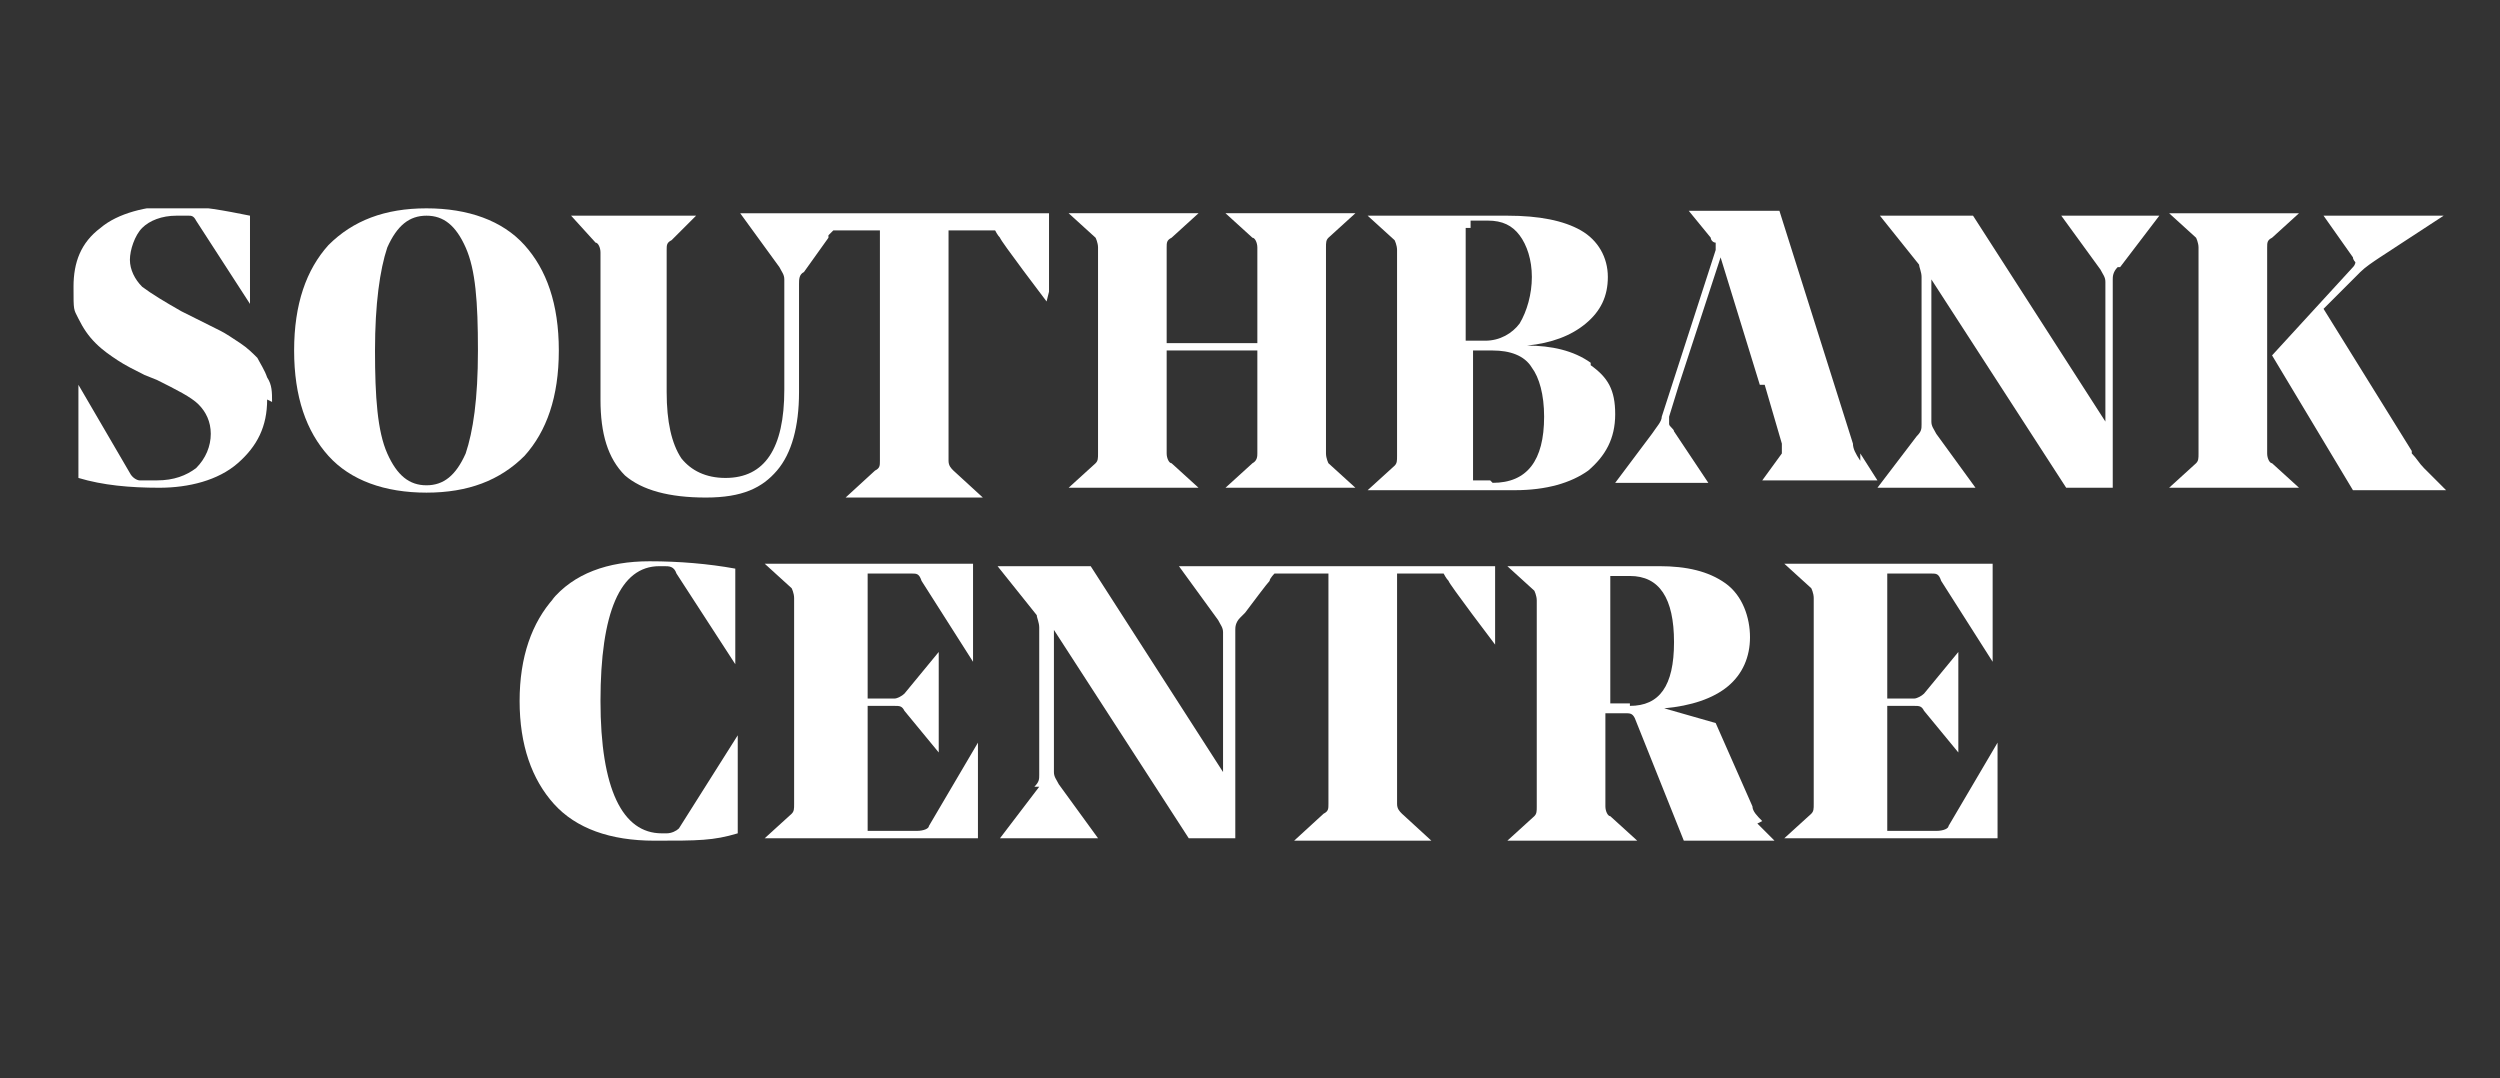
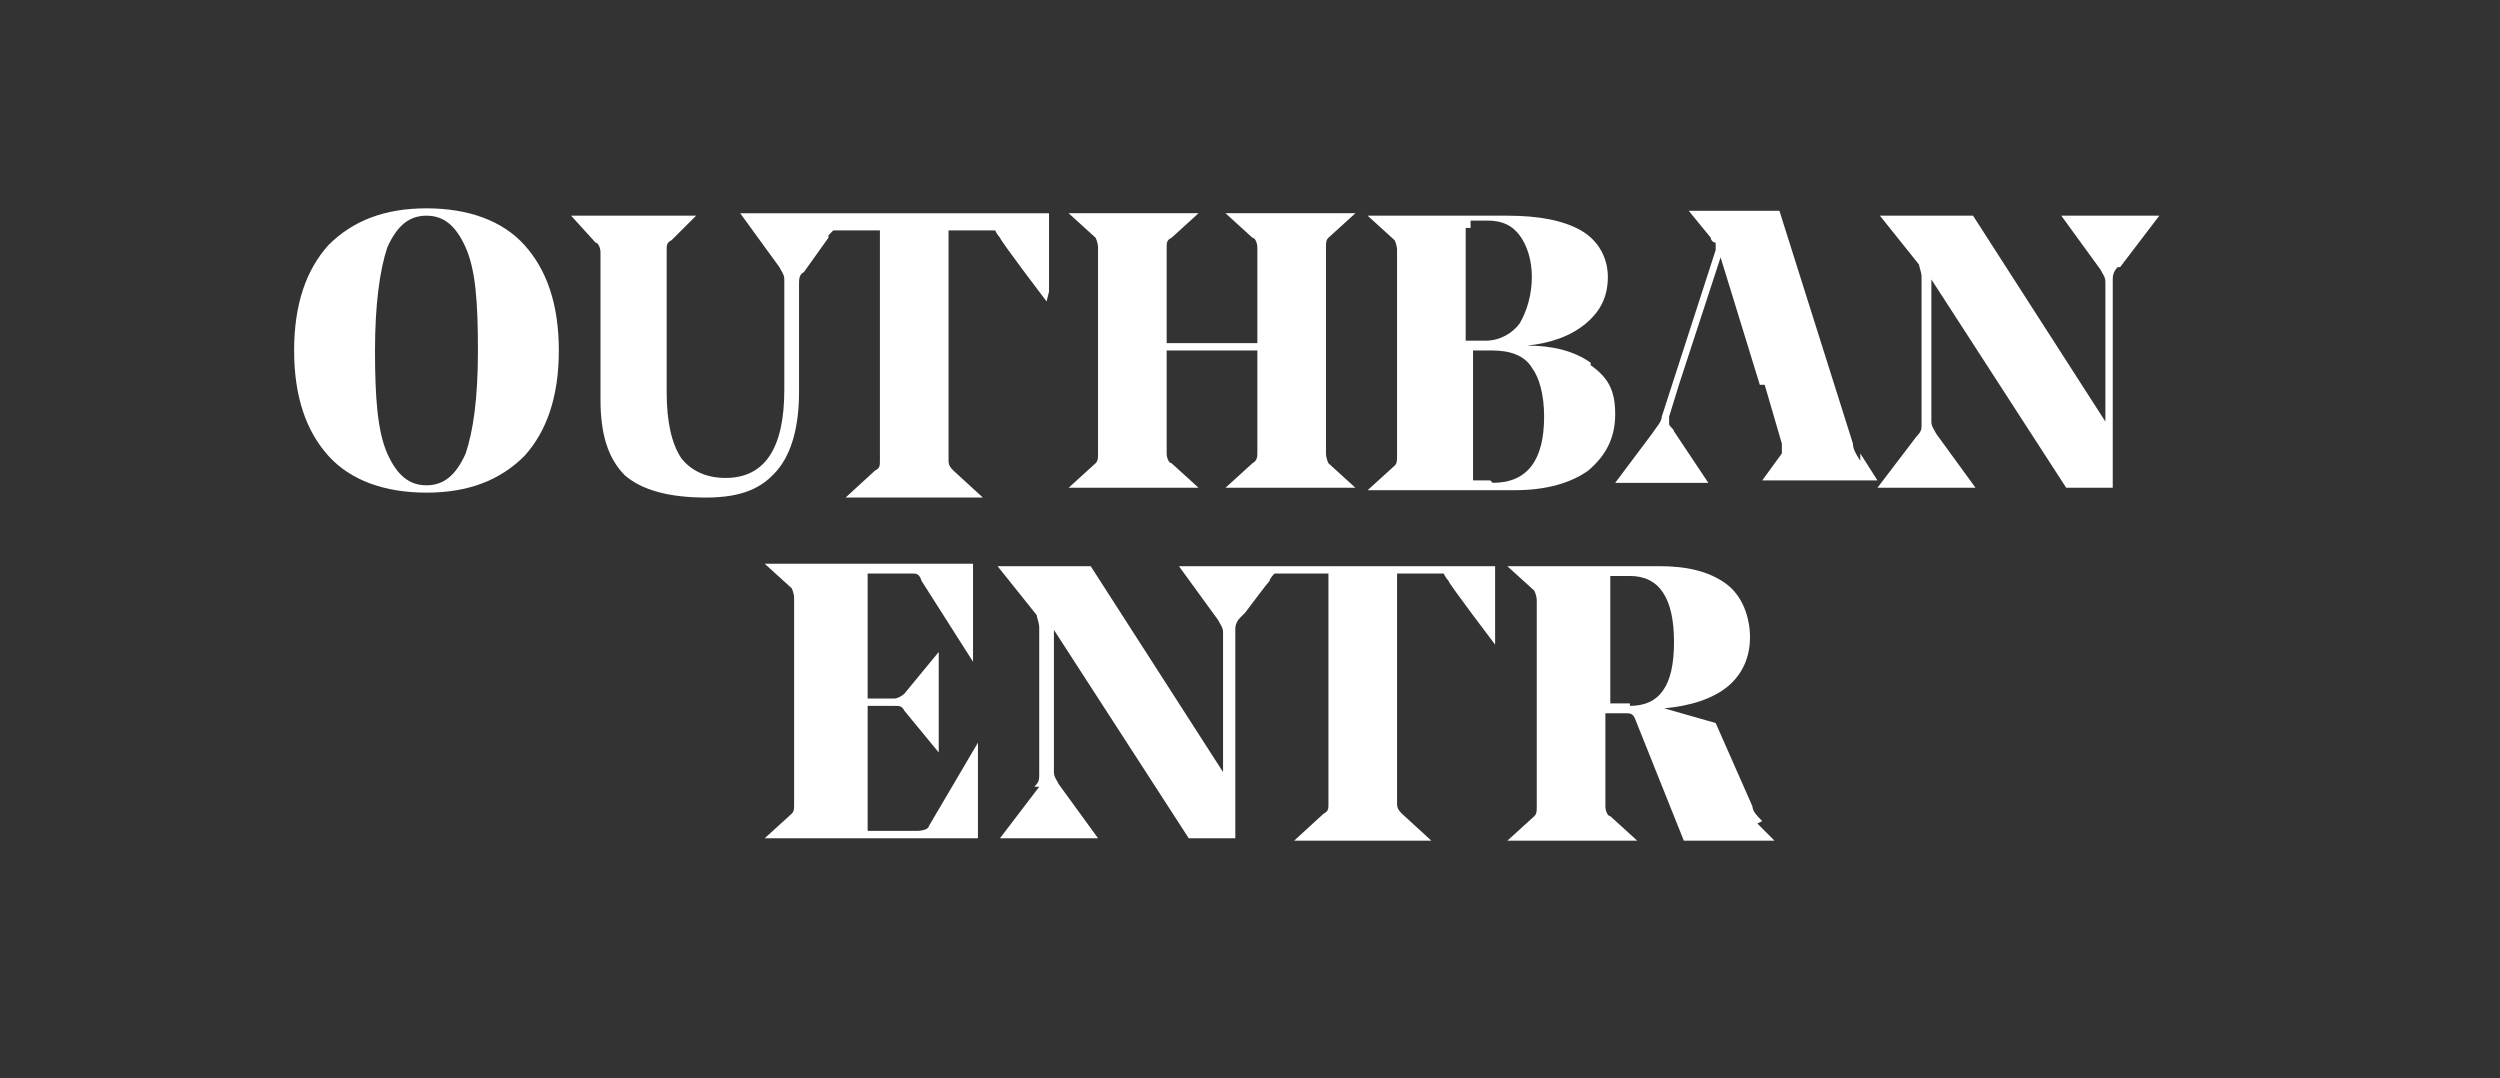
<svg xmlns="http://www.w3.org/2000/svg" viewBox="0 0 102 44">
  <rect x="0" y="0" width="102" height="44" fill="#333333" stroke="none" />
  <clipPath id="a">
    <path d="m3 8.5h96.8v25.9h-96.8z" />
  </clipPath>
  <g clip-path="url(#a)" fill="#fff">
    <path d="m71.9 33.5c-.2-.2-.4-.4-.4-.6l-1.5-3.4-2.1-.6c1.1-.1 2-.4 2.6-.9s.9-1.2.9-2-.3-1.7-1-2.2-1.6-.7-2.7-.7h-6.2s1.1 1 1.1 1 .1.2.1.4v8.4c0 .2 0 .3-.1.4l-1.1 1s5.3 0 5.3 0-1.1-1-1.1-1c-.1 0-.2-.2-.2-.4v-3.8h.8c.2 0 .3 0 .4.2l2 5h3.7s-.7-.7-.7-.7zm-5.4-4.8h-.8v-5c0-.1 0-.2 0-.2h.2.6c1.2 0 1.8.9 1.8 2.7s-.6 2.6-1.8 2.6" />
-     <path d="m81.3 23h-8.5s1.1 1 1.1 1 .1.2.1.4v8.4c0 .2 0 .3-.1.4l-1.1 1s8.7 0 8.7 0v-3.9l-2 3.4c0 .1-.2.2-.5.2h-1.8c-.1 0-.2 0-.2 0s0-.1 0-.3v-4.8h1.1c.2 0 .3 0 .4.2l1.4 1.7v-4.1l-1.4 1.7c-.1.1-.3.2-.4.2h-1.1v-4.8c0-.1 0-.2 0-.3h.2 1.6c.2 0 .3 0 .4.3l2.1 3.3v-3.9z" />
    <path d="m42.4 32.1-1.6 2.1s4 0 4 0-1.6-2.2-1.6-2.2c-.1-.2-.2-.3-.2-.5v-5.8l5.5 8.5h1.9v-8.5c0-.1 0-.3.2-.5l.2-.2c.3-.4.9-1.2 1-1.3 0-.1.2-.3.2-.3h.2 2v9.4c0 .2 0 .3-.2.4l-1.2 1.1s5.6 0 5.6 0-1.2-1.1-1.2-1.1c-.1-.1-.2-.2-.2-.4v-9.4h1.7.2s.1.2.2.3c0 .1 1.9 2.6 1.9 2.6v-3.2h-12.9s1.6 2.2 1.6 2.2c.1.2.2.3.2.5v5.7l-5.4-8.4h-3.8s1.6 2 1.6 2c0 .1.1.3.1.5v6c0 .2 0 .3-.2.5" />
    <path d="m39.7 23h-8.5s1.1 1 1.1 1 .1.2.1.4v8.4c0 .2 0 .3-.1.4l-1.1 1s8.7 0 8.7 0v-3.9l-2 3.4c0 .1-.2.2-.5.2h-1.8c-.1 0-.2 0-.2 0s0-.1 0-.3v-4.8h1.1c.2 0 .3 0 .4.2l1.4 1.7v-4.1l-1.4 1.7c-.1.1-.3.2-.4.2h-1.1v-4.8c0-.1 0-.2 0-.3h.2 1.6c.2 0 .3 0 .4.3l2.1 3.3v-3.9z" />
-     <path d="m22.6 24.4c-.9 1-1.4 2.4-1.4 4.2s.5 3.2 1.4 4.2 2.3 1.5 4.1 1.5 2.4 0 3.4-.3v-4l-2.4 3.8c-.1.1-.3.2-.5.2h-.2c-1.6 0-2.5-1.8-2.5-5.4s.8-5.5 2.4-5.5h.2c.2 0 .4 0 .5.3l2.4 3.7v-3.9c-1.1-.2-2.3-.3-3.5-.3-1.7 0-3.1.5-4 1.6" />
-     <path d="m11.1 16.4c0-.4 0-.7-.2-1-.1-.3-.3-.6-.4-.8-.2-.2-.4-.4-.7-.6s-.6-.4-.8-.5-.6-.3-1-.5l-.6-.3c-.7-.4-1.2-.7-1.6-1-.3-.3-.5-.7-.5-1.1s.2-1 .5-1.3.8-.5 1.4-.5.3 0 .5 0c.1 0 .2 0 .3.2l2.2 3.4v-3.6c-1-.2-2-.4-3.1-.4s-2.3.3-3 .9c-.8.6-1.1 1.4-1.1 2.4s0 .9.2 1.3.4.7.7 1 .6.5.9.7.7.4 1.1.6l.5.2c.8.4 1.4.7 1.7 1s.5.7.5 1.2-.2 1-.6 1.4c-.4.3-.9.5-1.6.5s-.5 0-.7 0c-.1 0-.3-.1-.4-.3l-2.1-3.6v3.8c1 .3 2.1.4 3.3.4s2.4-.3 3.2-1 1.2-1.5 1.2-2.6" />
    <path d="m21.4 10c-.9-1-2.3-1.5-4-1.5s-3 .5-4 1.5c-.9 1-1.4 2.4-1.4 4.3s.5 3.3 1.4 4.3 2.3 1.5 4 1.5 3-.5 4-1.5c.9-1 1.4-2.4 1.4-4.3s-.5-3.3-1.4-4.3m-2.4 8.5c-.4.9-.9 1.3-1.6 1.3s-1.2-.4-1.6-1.3-.5-2.3-.5-4.2.2-3.3.5-4.2c.4-.9.9-1.3 1.6-1.3s1.2.4 1.6 1.3.5 2.2.5 4.2-.2 3.3-.5 4.2" />
    <path d="m42.8 11.9v-3.2h-12.6s1.6 2.2 1.6 2.2c.1.2.2.3.2.5v4.5c0 1.2-.2 2.1-.6 2.7s-1 .9-1.8.9-1.4-.3-1.8-.8c-.4-.6-.6-1.5-.6-2.7v-5.8c0-.2 0-.3.2-.4l1-1s-5.1 0-5.1 0 1 1.1 1 1.1c.1 0 .2.2.2.4v6c0 1.4.3 2.4 1 3.1.7.6 1.8.9 3.3.9s2.3-.4 2.9-1.1.9-1.8.9-3.2v-4.4c0-.2 0-.4.2-.5l1-1.4s0 0 0-.1l.2-.2s0 0 0 0h.2 1.7v9.4c0 .2 0 .3-.2.4l-1.2 1.1s5.6 0 5.6 0-1.2-1.1-1.2-1.1c-.1-.1-.2-.2-.2-.4v-9.4h1.7.2s.1.2.2.3c0 .1 1.9 2.6 1.9 2.6" />
    <path d="m50 19.9h5.3s-1.1-1-1.1-1-.1-.2-.1-.4v-8.4c0-.2 0-.3.1-.4l1.1-1s-5.3 0-5.3 0 1.1 1 1.1 1c.1 0 .2.2.2.4v3.9h-3.7v-3.9c0-.2 0-.3.2-.4l1.1-1s-5.3 0-5.3 0 1.1 1 1.1 1 .1.2.1.4v8.4c0 .2 0 .3-.1.4l-1.1 1s5.3 0 5.3 0-1.1-1-1.1-1c-.1 0-.2-.2-.2-.4v-4.2h3.7v4.2c0 .1 0 .3-.2.4z" />
    <path d="m64.9 14.8c-.7-.5-1.6-.7-2.6-.7 1-.1 1.8-.4 2.4-.9s.9-1.1.9-1.9-.4-1.5-1.1-1.9-1.7-.6-3-.6h-5.7s1.1 1 1.1 1 .1.2.1.4v8.4c0 .2 0 .3-.1.4l-1.1 1s6 0 6 0c1.3 0 2.3-.3 3-.8.7-.6 1.1-1.3 1.1-2.3s-.3-1.5-1-2m-4.9-5.6c0-.1 0-.2 0-.3h.2.5c.6 0 1 .2 1.3.6s.5 1 .5 1.7-.2 1.4-.5 1.9c-.3.4-.8.7-1.4.7h-.8v-4.6zm.8 10.3h-.4c-.2 0-.3 0-.3 0s0-.1 0-.3v-5h.8c.7 0 1.3.2 1.6.7.3.4.5 1.1.5 2 0 1.8-.7 2.7-2.1 2.7" />
    <path d="m75.9 18.8c-.2-.3-.3-.5-.3-.7l-3-9.5h-3.7s.9 1.1.9 1.1c0 .1.1.2.2.2v.3l-2.2 6.8c0 .2-.2.4-.4.7l-1.5 2s3.8 0 3.8 0-1.4-2.1-1.4-2.1c0-.1-.2-.2-.2-.3 0 0 0-.1 0-.3l.4-1.3h3.5l.7 2.4v.4l-.8 1.1s4.7 0 4.7 0-.7-1.1-.7-1.1zm-7.4-3.1 1.7-5.2 1.6 5.2z" />
    <path d="m86.5 10.9 1.6-2.1s-4 0-4 0 1.6 2.2 1.6 2.2c.1.2.2.3.2.5v5.7l-5.4-8.4h-3.8s1.6 2 1.6 2c0 .1.1.3.1.5v6c0 .2 0 .3-.2.5l-1.6 2.1s4 0 4 0-1.6-2.2-1.6-2.2c-.1-.2-.2-.3-.2-.5v-5.8l5.5 8.5h1.9v-8.5c0-.1 0-.3.2-.5" />
-     <path d="m92.7 9.7 1.1-1s-5.3 0-5.3 0 1.1 1 1.1 1 .1.2.1.4v8.4c0 .2 0 .3-.1.4l-1.1 1s5.3 0 5.3 0-1.1-1-1.1-1c-.1 0-.2-.2-.2-.4v-8.4c0-.2 0-.3.2-.4m5.7 8.7-3.6-5.8 1.5-1.5c.2-.2.5-.4.8-.6l2.6-1.7s-4.9 0-4.9 0 1.2 1.7 1.2 1.7c0 .1.1.2.1.2s0 .1-.1.2l-3.3 3.6 3.3 5.5h3.8s-.9-.9-.9-.9c-.2-.2-.3-.4-.5-.6" />
  </g>
</svg>